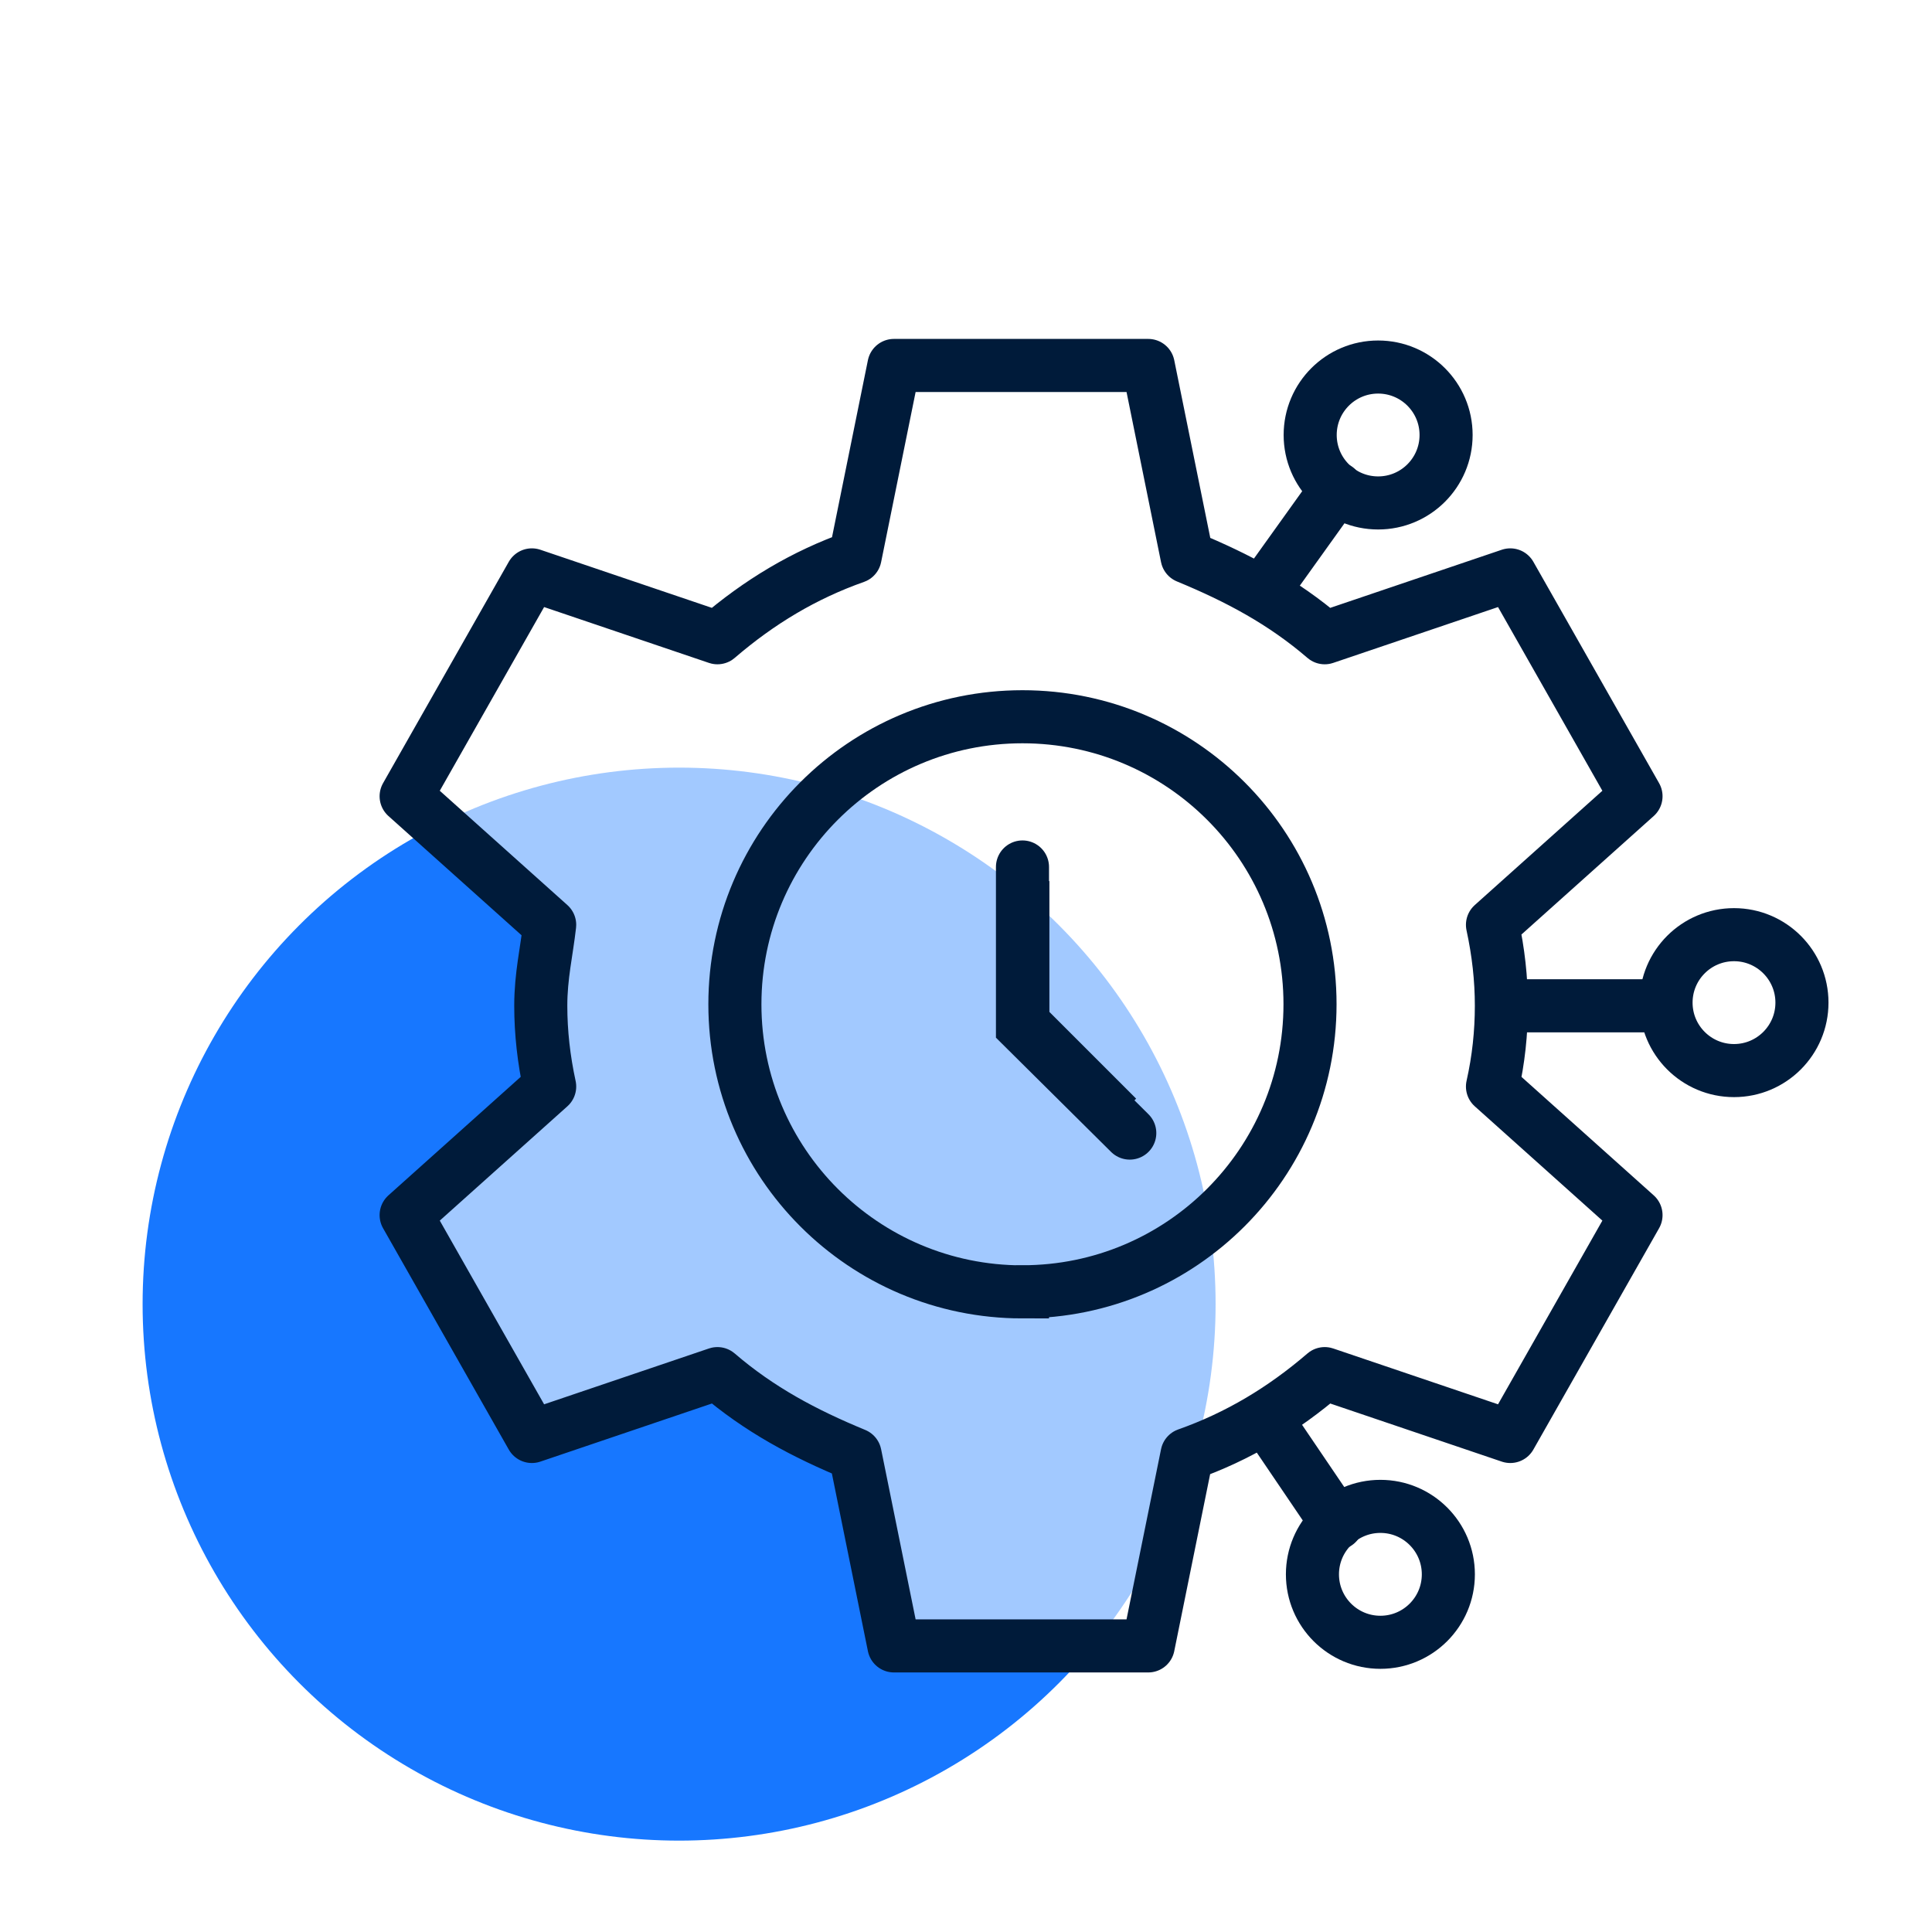
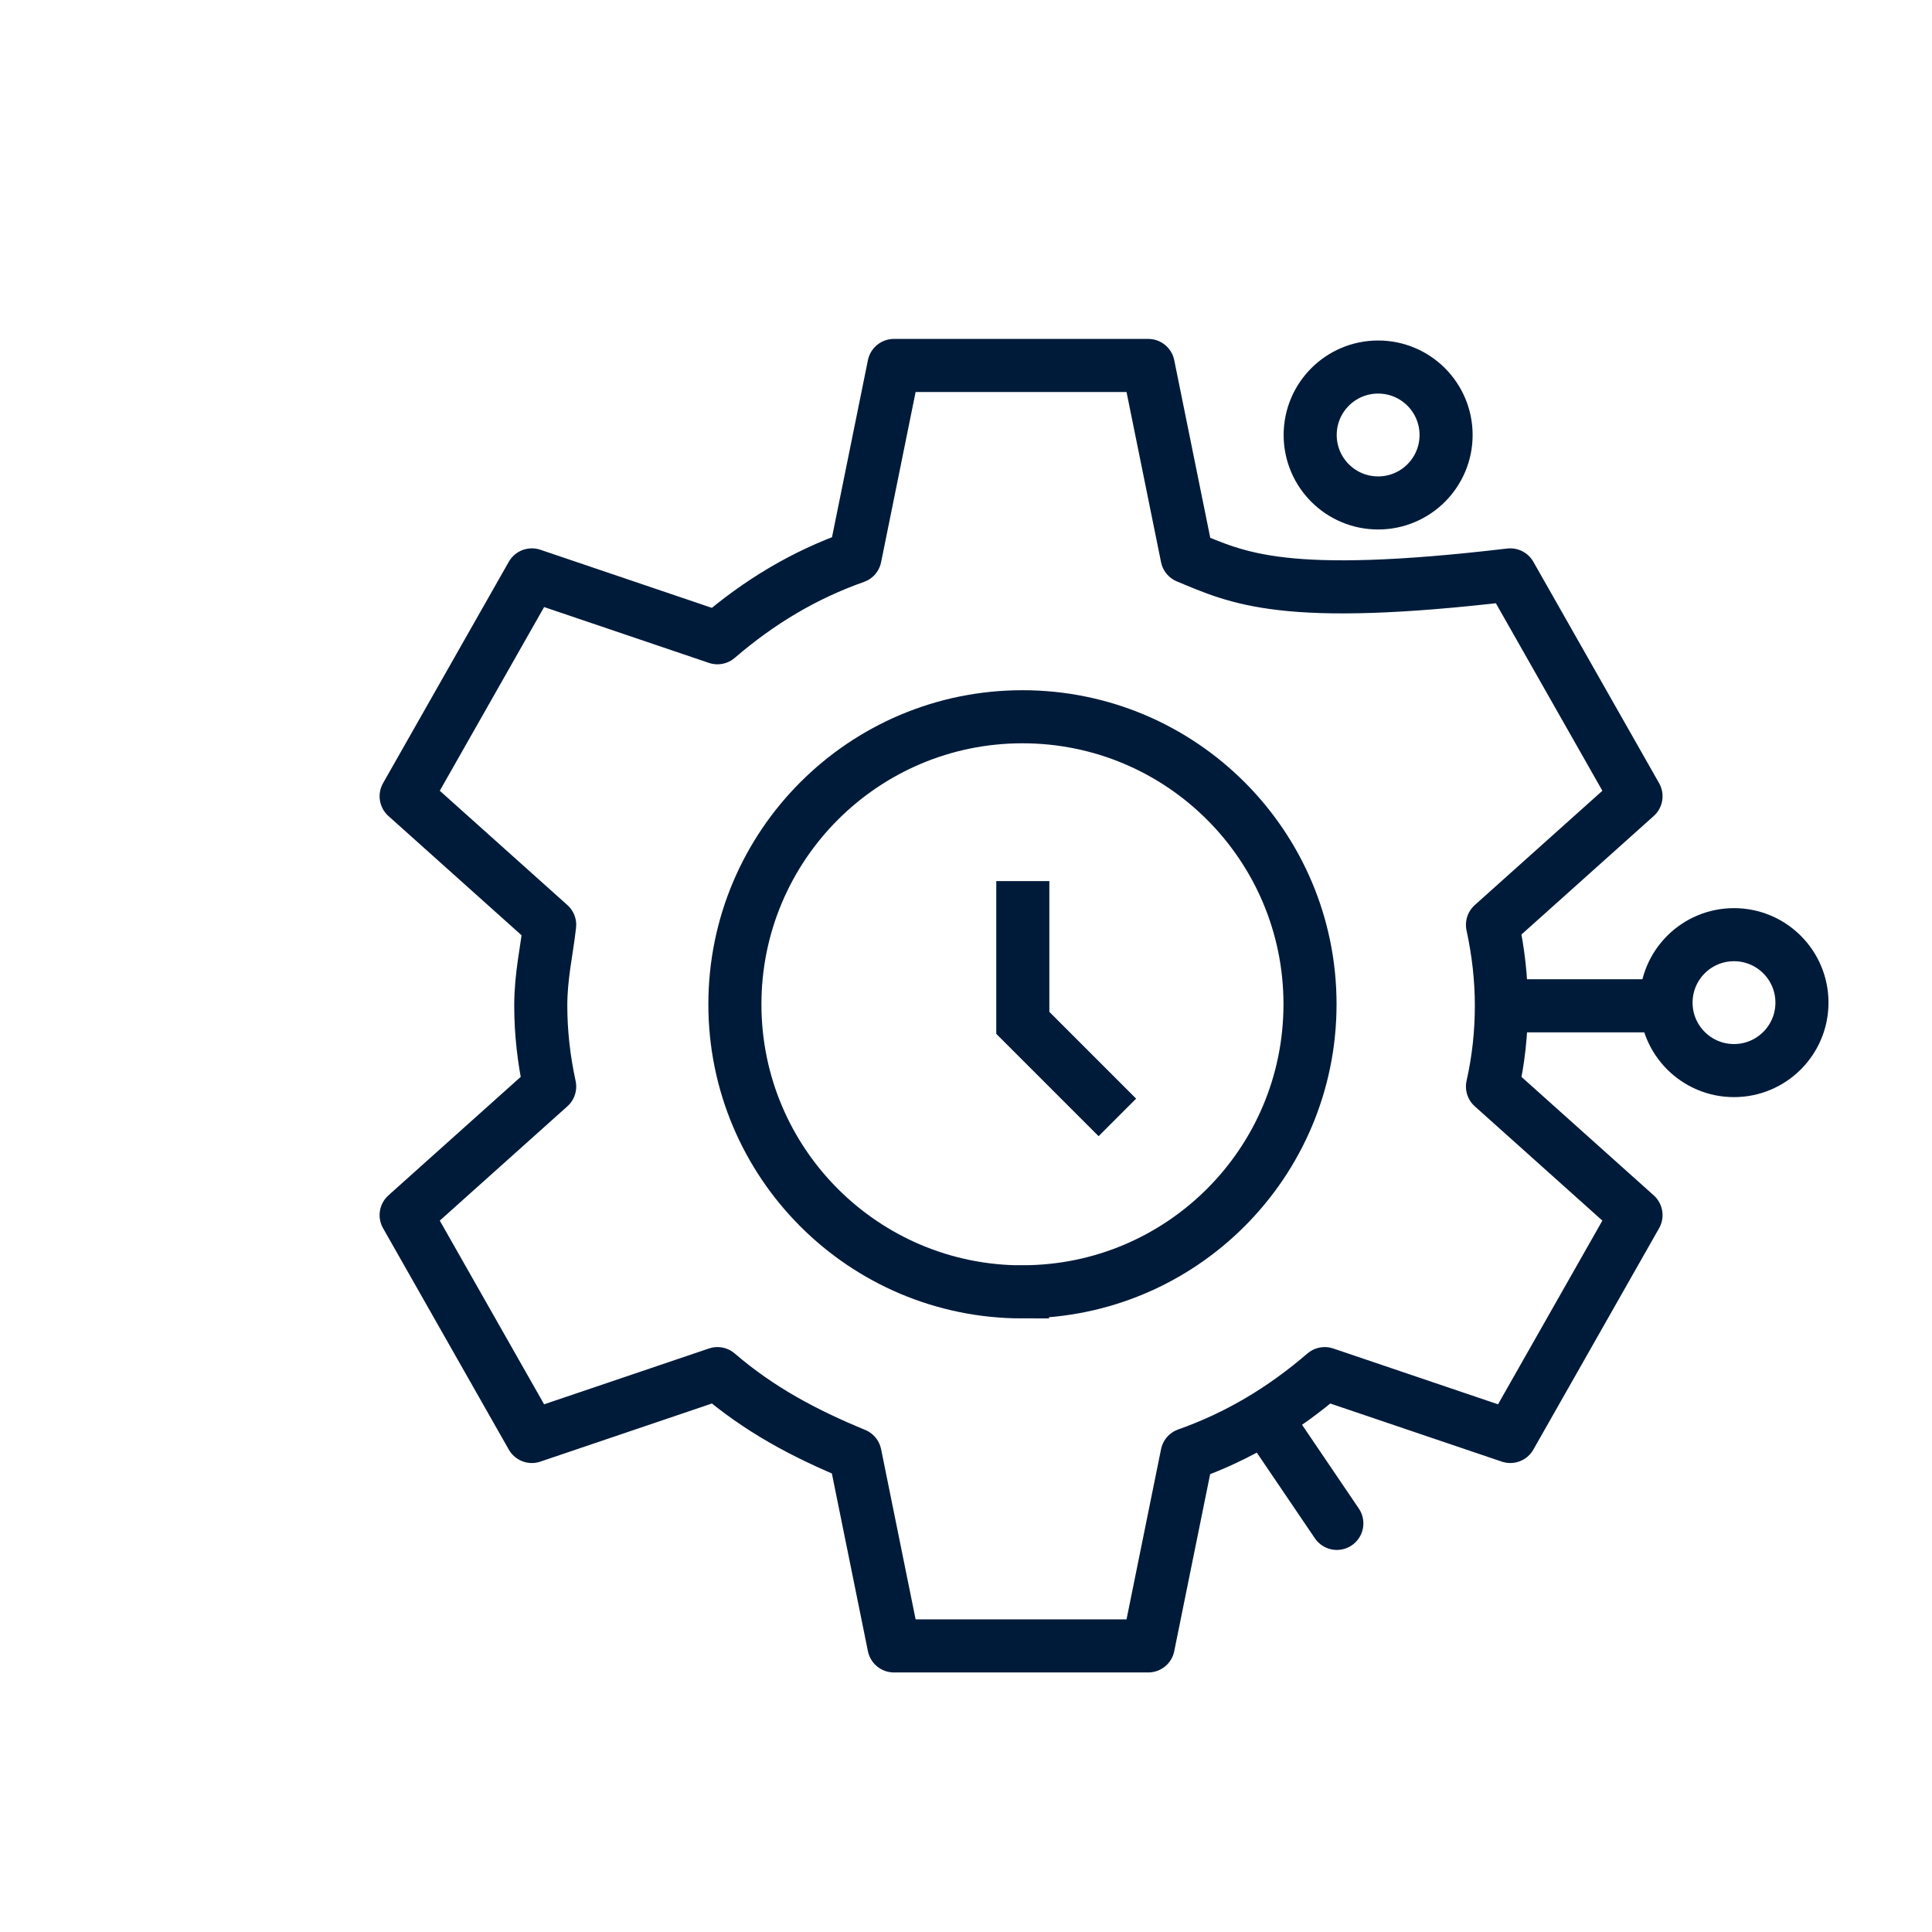
<svg xmlns="http://www.w3.org/2000/svg" width="364" height="364" viewBox="0 0 364 364" fill="none">
  <g filter="url(#filter0_b_2037_9072)">
-     <circle cx="127.947" cy="245.705" r="101.079" fill="#1777FF" />
-   </g>
+     </g>
  <g filter="url(#filter1_b_2037_9072)">
    <path d="M282.869 189.477C282.869 184.41 282.298 179.344 281.191 174.244L308.234 150.019L284.546 108.312L249.584 120.157C241.699 113.379 233.244 108.883 223.648 104.924L216.333 68.854H168.42L161.105 104.924C151.509 108.312 143.054 113.379 135.169 120.157L100.207 108.312L76.519 150.019L103.562 174.244C102.992 179.31 101.885 183.84 101.885 189.477C101.885 194.543 102.455 199.61 103.562 204.71L76.519 228.935L100.207 270.641L135.169 258.797C143.054 265.575 151.509 270.071 161.105 274.03L168.42 310.099H216.333L223.648 274.03C233.244 270.641 241.699 265.575 249.584 258.797L284.546 270.641L308.234 228.935L281.191 204.71C282.332 199.643 282.869 194.577 282.869 189.477Z" fill="white" fill-opacity="0.6" />
-     <path d="M282.869 189.477C282.869 184.41 282.298 179.344 281.191 174.244L308.234 150.019L284.546 108.312L249.584 120.157C241.699 113.379 233.244 108.883 223.648 104.924L216.333 68.854H168.42L161.105 104.924C151.509 108.312 143.054 113.379 135.169 120.157L100.207 108.312L76.519 150.019L103.562 174.244C102.992 179.31 101.885 183.84 101.885 189.477C101.885 194.543 102.455 199.61 103.562 204.71L76.519 228.935L100.207 270.641L135.169 258.797C143.054 265.575 151.509 270.071 161.105 274.03L168.42 310.099H216.333L223.648 274.03C233.244 270.641 241.699 265.575 249.584 258.797L284.546 270.641L308.234 228.935L281.191 204.71C282.332 199.643 282.869 194.577 282.869 189.477Z" stroke="#001B3A" stroke-width="10" stroke-linecap="round" stroke-linejoin="round" />
+     <path d="M282.869 189.477C282.869 184.41 282.298 179.344 281.191 174.244L308.234 150.019L284.546 108.312C241.699 113.379 233.244 108.883 223.648 104.924L216.333 68.854H168.42L161.105 104.924C151.509 108.312 143.054 113.379 135.169 120.157L100.207 108.312L76.519 150.019L103.562 174.244C102.992 179.31 101.885 183.84 101.885 189.477C101.885 194.543 102.455 199.61 103.562 204.71L76.519 228.935L100.207 270.641L135.169 258.797C143.054 265.575 151.509 270.071 161.105 274.03L168.42 310.099H216.333L223.648 274.03C233.244 270.641 241.699 265.575 249.584 258.797L284.546 270.641L308.234 228.935L281.191 204.71C282.332 199.643 282.869 194.577 282.869 189.477Z" stroke="#001B3A" stroke-width="10" stroke-linecap="round" stroke-linejoin="round" />
  </g>
  <path d="M192.637 243.381C222.56 243.381 246.815 219.126 246.815 189.202C246.815 159.279 222.56 135.04 192.637 135.04C162.713 135.04 138.458 159.295 138.458 189.218C138.458 219.142 162.713 243.397 192.637 243.397V243.381Z" stroke="#001B3A" stroke-width="10" />
  <path d="M192.704 166.001V192.714L210.518 210.528" stroke="#001B3A" stroke-width="10" />
-   <path d="M192.641 163.343V193.421L212.856 213.478" stroke="#001B3A" stroke-width="10" stroke-linecap="round" />
-   <path d="M237.986 111.399L251.868 92.016" stroke="#001B3A" stroke-width="10" stroke-linecap="round" stroke-linejoin="round" />
  <path d="M238.412 267.168L251.868 287.016" stroke="#001B3A" stroke-width="10" stroke-linecap="round" stroke-linejoin="round" />
  <g filter="url(#filter2_b_2037_9072)">
    <path d="M246.845 81.955C246.845 89.025 252.577 94.758 259.648 94.758C266.719 94.758 272.451 89.025 272.451 81.955C272.451 74.884 266.719 69.152 259.648 69.152C252.577 69.152 246.845 74.884 246.845 81.955Z" stroke="#001B3A" stroke-width="10" />
  </g>
  <g filter="url(#filter3_b_2037_9072)">
-     <path d="M247.271 296.614C247.271 289.543 253.003 283.811 260.074 283.811C267.145 283.811 272.877 289.543 272.877 296.614C272.877 303.685 267.145 309.417 260.074 309.417C253.003 309.417 247.271 303.685 247.271 296.614Z" stroke="#001B3A" stroke-width="10" />
-   </g>
+     </g>
  <g filter="url(#filter4_b_2037_9072)">
    <path d="M313.892 188.901C313.892 181.83 319.624 176.098 326.695 176.098C333.766 176.098 339.498 181.83 339.498 188.901C339.498 195.972 333.766 201.704 326.695 201.704C319.624 201.704 313.892 195.972 313.892 188.901Z" stroke="#001B3A" stroke-width="10" />
  </g>
  <path d="M285.737 189.499H312.823" stroke="#001B3A" stroke-width="10" stroke-linecap="round" stroke-linejoin="round" />
  <defs>
    <filter id="filter0_b_2037_9072" x="23.556" y="141.314" width="208.783" height="208.783" filterUnits="userSpaceOnUse" color-interpolation-filters="sRGB">
      <feFlood flood-opacity="0" result="BackgroundImageFix" />
      <feGaussianBlur in="BackgroundImageFix" stdDeviation="1.656" />
      <feComposite in2="SourceAlpha" operator="in" result="effect1_backgroundBlur_2037_9072" />
      <feBlend mode="normal" in="SourceGraphic" in2="effect1_backgroundBlur_2037_9072" result="shape" />
    </filter>
    <filter id="filter1_b_2037_9072" x="53.728" y="46.064" width="277.296" height="286.825" filterUnits="userSpaceOnUse" color-interpolation-filters="sRGB">
      <feFlood flood-opacity="0" result="BackgroundImageFix" />
      <feGaussianBlur in="BackgroundImageFix" stdDeviation="8.895" />
      <feComposite in2="SourceAlpha" operator="in" result="effect1_backgroundBlur_2037_9072" />
      <feBlend mode="normal" in="SourceGraphic" in2="effect1_backgroundBlur_2037_9072" result="shape" />
    </filter>
    <filter id="filter2_b_2037_9072" x="227.794" y="50.1" width="63.709" height="63.709" filterUnits="userSpaceOnUse" color-interpolation-filters="sRGB">
      <feFlood flood-opacity="0" result="BackgroundImageFix" />
      <feGaussianBlur in="BackgroundImageFix" stdDeviation="7.026" />
      <feComposite in2="SourceAlpha" operator="in" result="effect1_backgroundBlur_2037_9072" />
      <feBlend mode="normal" in="SourceGraphic" in2="effect1_backgroundBlur_2037_9072" result="shape" />
    </filter>
    <filter id="filter3_b_2037_9072" x="228.22" y="264.759" width="63.709" height="63.709" filterUnits="userSpaceOnUse" color-interpolation-filters="sRGB">
      <feFlood flood-opacity="0" result="BackgroundImageFix" />
      <feGaussianBlur in="BackgroundImageFix" stdDeviation="7.026" />
      <feComposite in2="SourceAlpha" operator="in" result="effect1_backgroundBlur_2037_9072" />
      <feBlend mode="normal" in="SourceGraphic" in2="effect1_backgroundBlur_2037_9072" result="shape" />
    </filter>
    <filter id="filter4_b_2037_9072" x="295.971" y="158.176" width="61.449" height="61.449" filterUnits="userSpaceOnUse" color-interpolation-filters="sRGB">
      <feFlood flood-opacity="0" result="BackgroundImageFix" />
      <feGaussianBlur in="BackgroundImageFix" stdDeviation="6.461" />
      <feComposite in2="SourceAlpha" operator="in" result="effect1_backgroundBlur_2037_9072" />
      <feBlend mode="normal" in="SourceGraphic" in2="effect1_backgroundBlur_2037_9072" result="shape" />
    </filter>
  </defs>
</svg>